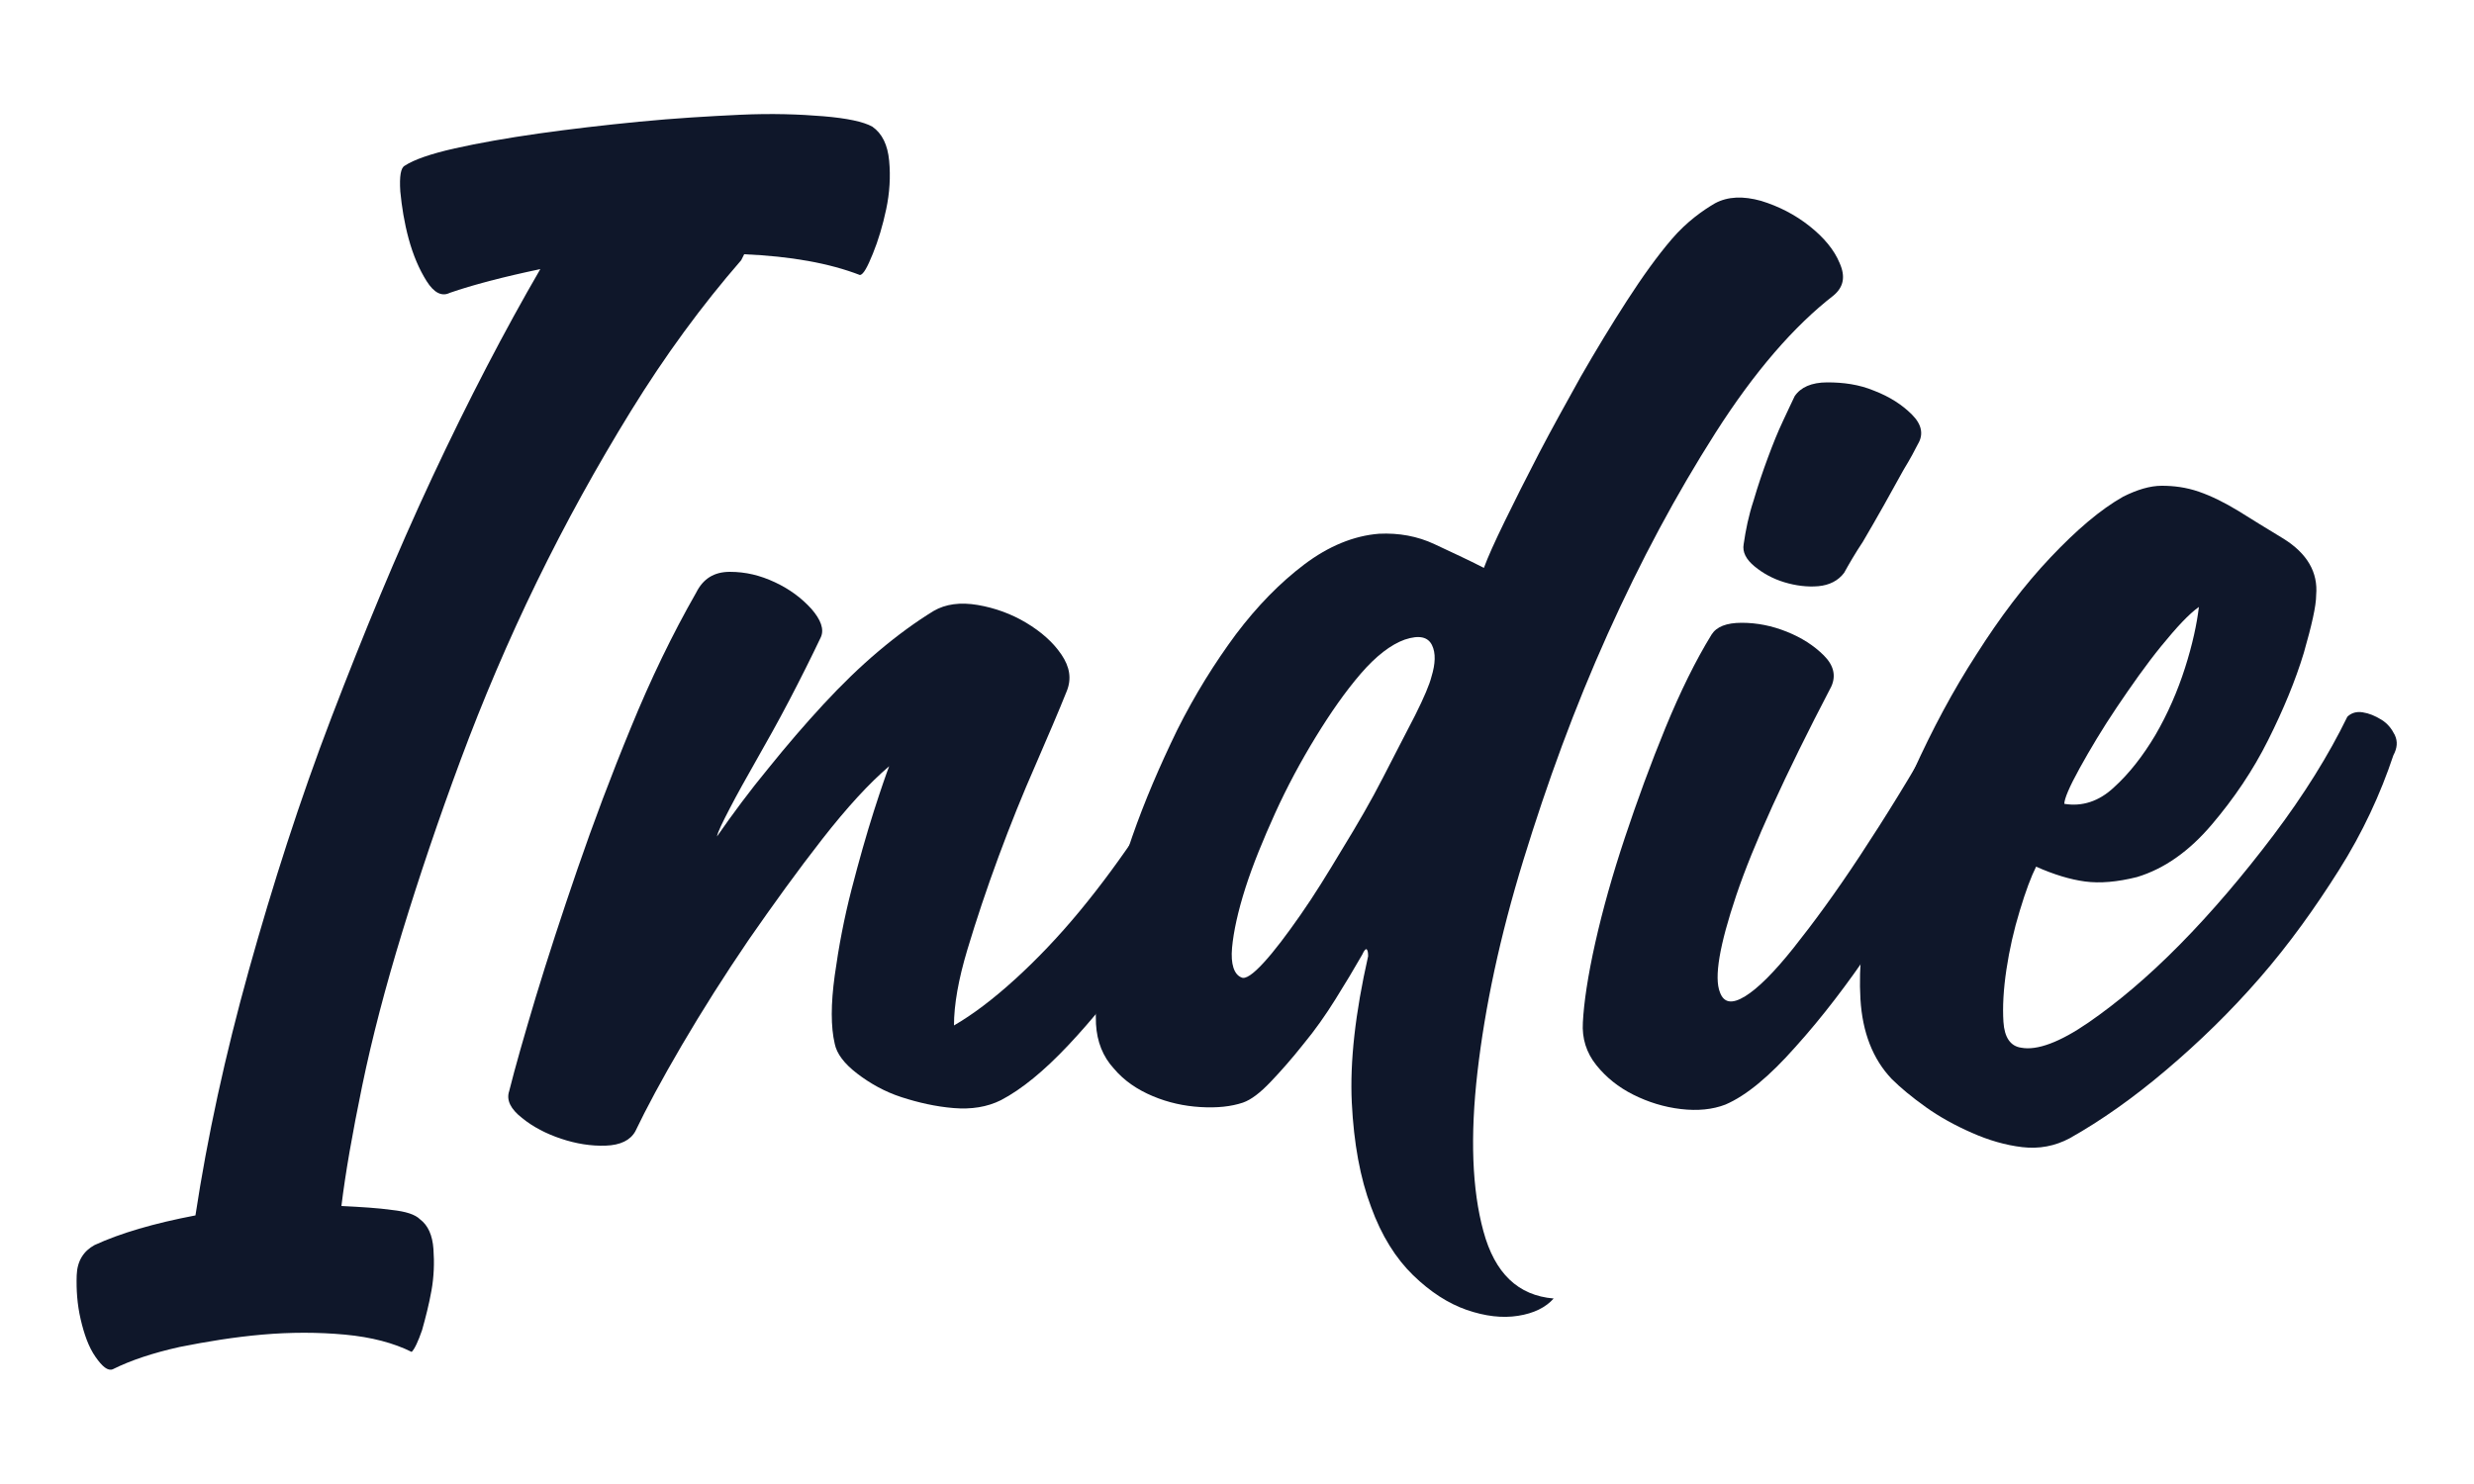
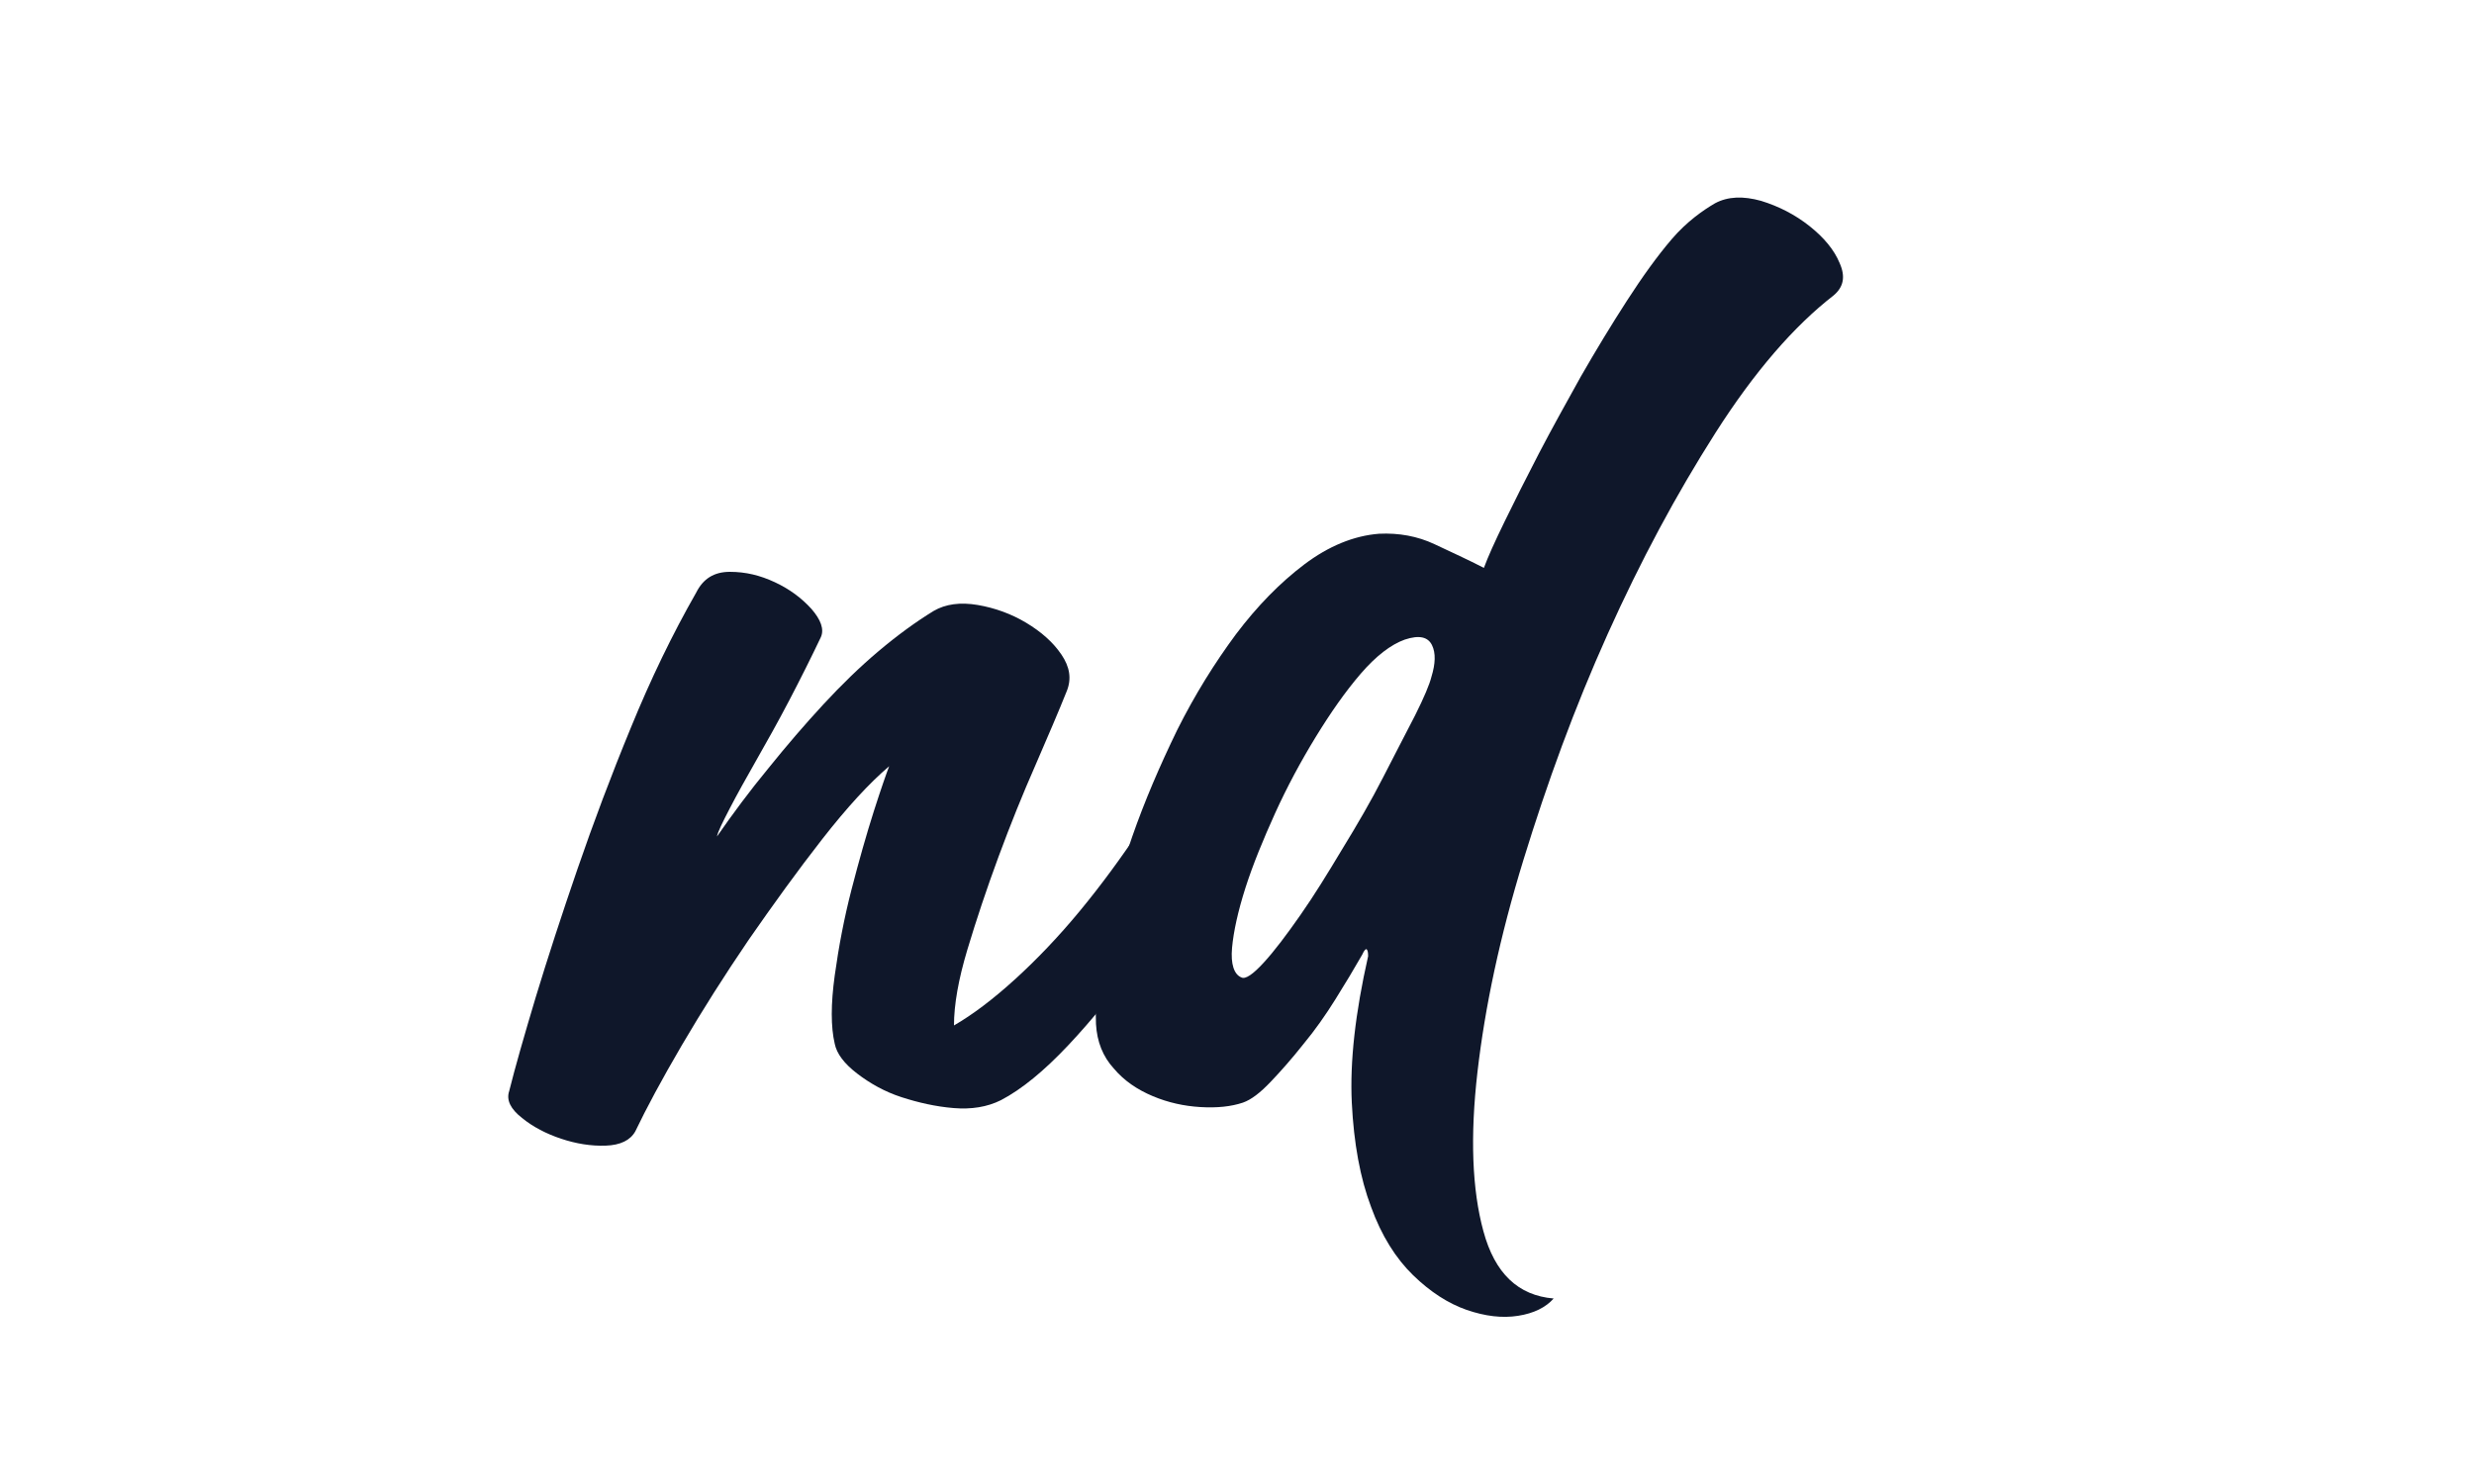
<svg xmlns="http://www.w3.org/2000/svg" version="1.1" id="a" x="0px" y="0px" viewBox="0 0 500 300" style="enable-background:new 0 0 500 300;" xml:space="preserve">
  <style type="text/css">
	.st0{fill:#0F172A;}
</style>
-   <path class="st0" d="M83.2,273.3c-3.6-1.8-8.1-3-13.5-3.5s-11-0.5-16.7,0s-11.2,1.4-16.7,2.5c-5.4,1.2-9.9,2.7-13.5,4.5  c-1,0.4-2.1-0.5-3.5-2.5s-2.3-4.6-3-7.6c-0.7-3-0.9-6-0.8-8.9s1.4-4.9,3.6-6.1c5.2-2.4,12-4.4,20.4-6c2.4-15.8,6-32.4,10.8-49.6  s10.3-34.4,16.7-51.1s13.1-33,20.4-48.6s14.6-29.6,21.8-42c-7.6,1.6-13.7,3.2-18.3,4.8c-1.6,0.8-3.2,0-4.7-2.4s-2.7-5.2-3.6-8.5  s-1.4-6.5-1.7-9.6c-0.2-3.1,0.1-4.8,0.9-5.2c1.8-1.2,5.2-2.4,10.1-3.5s10.6-2.1,16.9-3c6.4-0.9,13.2-1.7,20.4-2.4  c7.2-0.7,14-1.1,20.4-1.4s12-0.1,16.8,0.3s8.1,1.1,9.9,2.1c2,1.4,3.1,3.7,3.4,6.9s0.1,6.5-0.6,9.8c-0.7,3.3-1.6,6.3-2.7,9  c-1.1,2.7-1.9,4.2-2.6,4.3c-6.2-2.4-14-3.8-23.4-4.2l-0.6,1.2c-8,9.2-15.4,19.3-22.3,30.5s-13.2,22.6-19,34.5  c-5.8,11.9-10.9,23.9-15.4,36s-8.4,23.7-11.8,34.8s-6.1,21.4-8.1,31.1s-3.4,17.7-4.2,24.3c4,0.2,7.4,0.4,10.2,0.8  c2.8,0.3,4.7,0.9,5.7,1.9c1.6,1.2,2.5,3.2,2.7,6s0.1,5.6-0.4,8.4c-0.5,2.8-1.2,5.5-1.9,8C84.5,271.2,83.8,272.7,83.2,273.3  L83.2,273.3z" />
  <path class="st0" d="M241.3,149.1c0.6-1.4,1.6-2,3.1-1.8s3,0.7,4.5,1.5s2.8,1.8,3.8,2.9s1.4,1.9,1.2,2.6  c-2.8,5.8-6.2,12.2-10.4,19.2s-8.5,13.8-13.2,20.2s-9.5,12.4-14.4,17.6s-9.4,8.9-13.6,11.1c-2.8,1.4-6,1.9-9.6,1.6  s-7.1-1.1-10.5-2.2s-6.4-2.8-9-4.8s-4.1-4-4.5-6c-0.8-3.4-0.8-8,0-13.8s1.9-11.6,3.4-17.4c1.5-5.8,3-11.1,4.5-15.8s2.6-7.8,3.1-9.1  c-4,3.4-8.5,8.3-13.5,14.7s-9.9,13.2-14.9,20.4c-4.9,7.2-9.4,14.3-13.5,21.3s-7.2,12.8-9.4,17.4c-1,1.8-3,2.8-6,2.9s-6-0.4-9-1.4  s-5.7-2.4-7.9-4.2c-2.3-1.8-3.2-3.6-2.6-5.4c1.2-4.8,3-11.1,5.4-19.1c2.4-7.9,5.2-16.5,8.4-25.8c3.2-9.3,6.8-18.9,10.8-28.6  c4-9.8,8.4-18.9,13.2-27.3c1.4-2.8,3.6-4.2,6.8-4.2s6.1,0.7,9.1,2.1s5.4,3.2,7.4,5.4c1.9,2.2,2.6,4.1,1.9,5.7  c-2,4.2-4.1,8.4-6.4,12.8s-4.5,8.3-6.6,12s-3.9,6.9-5.4,9.8s-2.4,4.7-2.6,5.7c3.2-4.6,6.6-9.2,10.4-13.8c3.7-4.6,7.4-8.9,11.1-12.9  c3.7-4,7.4-7.6,11.2-10.8s7.5-5.9,11.1-8.1c2.4-1.4,5.4-1.8,8.9-1.2c3.5,0.6,6.8,1.8,9.8,3.6c3,1.8,5.4,3.9,7.1,6.4s2.1,4.9,1.1,7.4  c-1.6,4-3.7,8.9-6.3,14.9c-2.6,5.9-5.1,12.1-7.5,18.6s-4.5,12.8-6.3,18.8s-2.7,11.1-2.7,15.3c3.8-2.2,7.9-5.3,12.3-9.3  c4.4-4,8.8-8.6,13.1-13.8s8.4-10.8,12.4-16.8S238.1,155.1,241.3,149.1L241.3,149.1z" />
  <path class="st0" d="M346.6,41.1c2.6-1.4,5.7-1.5,9.3-0.5c3.6,1.1,6.9,2.8,9.8,5.1s5,4.8,6.1,7.5c1.2,2.7,0.8,4.8-1.2,6.5  c-8,6.2-16,15.4-23.9,27.8s-15.1,25.8-21.8,40.7s-12.2,30-17,45.6s-7.8,29.9-9.3,42.9s-1.1,23.8,1.2,32.2c2.3,8.5,7,13,14.2,13.6  c-1.6,1.8-4,3-7.2,3.5s-6.6,0.1-10.4-1.2c-3.7-1.3-7.3-3.6-10.8-7s-6.4-8-8.5-13.8c-2.2-5.8-3.5-12.9-3.9-21.1  c-0.4-8.3,0.7-18.1,3.3-29.6c0-0.8-0.1-1.2-0.3-1.4c-0.2-0.1-0.5,0.2-0.9,1.1c-1.6,2.8-3.4,5.8-5.4,9s-4.1,6.2-6.5,9.1  c-2.3,2.9-4.5,5.4-6.6,7.6s-3.9,3.6-5.6,4.2c-2.4,0.8-5.2,1.1-8.6,0.9c-3.3-0.2-6.5-0.9-9.6-2.2s-5.8-3.1-7.9-5.6  c-2.2-2.4-3.4-5.4-3.6-9c-0.2-4.8,0.4-10.5,1.6-17.1c1.3-6.6,3.2-13.5,5.7-20.7s5.6-14.4,9.1-21.6c3.6-7.2,7.6-13.6,11.9-19.4  c4.3-5.7,8.9-10.4,13.8-14.1s10-5.8,15.1-6.2c4-0.2,7.8,0.5,11.2,2.1s6.9,3.2,10,4.8c0.8-2.2,2.2-5.3,4.2-9.4s4.3-8.7,6.9-13.7  s5.5-10.2,8.5-15.6c3.1-5.4,6.2-10.5,9.3-15.3c3.1-4.8,6.1-9,9.1-12.5S344.2,42.5,346.6,41.1L346.6,41.1z M289.3,136.8  c0.8-2.6,0.9-4.8,0.1-6.4s-2.5-2.1-5.5-1.1c-2.8,1-5.8,3.3-8.9,6.9c-3.1,3.6-6.1,7.9-9.1,12.8s-5.8,10.1-8.2,15.4s-4.5,10.4-6,15.1  s-2.4,8.8-2.7,12.1s0.4,5.4,1.9,6c0.8,0.4,2.3-0.6,4.5-3c2.2-2.4,4.6-5.6,7.4-9.6s5.5-8.4,8.5-13.4c3-4.9,5.8-9.7,8.2-14.4  s4.6-8.9,6.5-12.6C287.8,141,288.9,138.4,289.3,136.8L289.3,136.8z" />
-   <path class="st0" d="M391.6,147.3c1-1.4,2.2-2.1,3.6-2.2s2.6,0.1,3.8,0.8s2,1.4,2.7,2.4s0.8,2,0.1,3c-2.2,4.6-5.4,10.6-9.6,18  s-8.8,14.8-13.8,22.2s-10.1,14.1-15.5,20.1c-5.3,6-10,9.9-14.2,11.7c-2.6,1-5.6,1.3-9,0.9c-3.4-0.4-6.6-1.4-9.6-2.9s-5.5-3.5-7.5-6  s-2.9-5.4-2.7-8.6c0.2-4,1-9.4,2.5-16.1s3.5-13.8,6-21.3s5.2-14.9,8.2-22.2s6.1-13.6,9.3-18.8c1-1.6,3-2.4,6.1-2.4s6.1,0.6,9.1,1.8  s5.5,2.8,7.5,4.8s2.5,4.1,1.5,6.3c-9.4,18-15.8,32.1-19.2,42.2c-3.4,10.1-4.5,16.6-3.3,19.6c0.8,2.2,2.5,2.4,5.1,0.8  s5.9-4.9,9.8-9.8s8.4-11,13.4-18.6S386.2,156.9,391.6,147.3L391.6,147.3z M372.7,115.8c-1.2,1.6-3,2.5-5.2,2.7s-4.6-0.1-6.9-0.8  s-4.3-1.8-6-3.2s-2.5-2.9-2.2-4.5c0.4-2.8,1-5.8,2-8.8c0.9-3.1,1.9-6,2.9-8.7s2-5.2,3-7.3s1.8-3.9,2.4-5.1c1.2-1.8,3.4-2.8,6.6-2.8  s6.4,0.4,9.5,1.7c3.1,1.2,5.6,2.8,7.6,4.8s2.4,4,1.2,6c-0.6,1.2-1.5,2.9-2.9,5.2c-1.3,2.3-2.6,4.7-4,7.2s-2.8,4.9-4.2,7.3  C374.9,111.9,373.7,114,372.7,115.8L372.7,115.8z" />
-   <path class="st0" d="M474.4,144.9c0.8-0.8,1.9-1.1,3.1-0.9c1.3,0.2,2.5,0.7,3.8,1.5s2.1,1.9,2.7,3.1c0.6,1.3,0.5,2.6-0.3,4.1  c-2.6,7.8-6.2,15.6-11,23.2s-10,14.9-16,21.8s-12.3,13-18.9,18.6s-13.1,10.2-19.5,13.8c-3,1.6-6.2,2.2-9.6,1.8s-6.8-1.4-10.2-2.9  c-3.4-1.5-6.5-3.2-9.3-5.2s-5.1-3.9-6.9-5.7c-3.8-4-5.9-9.4-6.3-16.1s0.4-13.9,2.2-21.8s4.8-15.9,8.5-24.3c3.8-8.4,8-16.3,12.8-23.7  c4.7-7.4,9.6-13.9,14.9-19.5s10.1-9.7,14.7-12.3c2.8-1.4,5.4-2.2,7.8-2.2s4.9,0.3,7.5,1.2c2.6,0.9,5.2,2.2,8,3.9  c2.7,1.7,5.8,3.6,9.1,5.6c4.8,3,7,6.8,6.6,11.4c0,2.2-0.9,6.1-2.5,11.7c-1.7,5.6-4.1,11.4-7.2,17.6s-6.9,11.8-11.4,17.1  s-9.5,8.9-15.1,10.6c-4,1-7.5,1.3-10.5,0.9c-3-0.4-6.3-1.4-9.9-3c-1,2-2.1,4.9-3.3,8.9c-1.2,3.9-2.1,7.9-2.7,11.9s-0.8,7.6-0.6,10.6  c0.2,3.1,1.4,4.9,3.6,5.2c3.2,0.6,7.8-1.1,13.6-5.1s12-9.2,18.5-15.8c6.4-6.5,12.7-13.9,18.9-22.1  C465.6,160.7,470.6,152.7,474.4,144.9L474.4,144.9z M444.4,122.7c-2,1.4-4.5,4.1-7.6,7.9s-6.1,8.1-9,12.4s-5.4,8.5-7.5,12.3  s-3.1,6.2-3.1,7.2c3.6,0.6,7-0.5,10-3.3c3.1-2.8,5.9-6.4,8.4-10.6c2.5-4.3,4.5-8.9,6-13.6S444,126.1,444.4,122.7z" />
</svg>